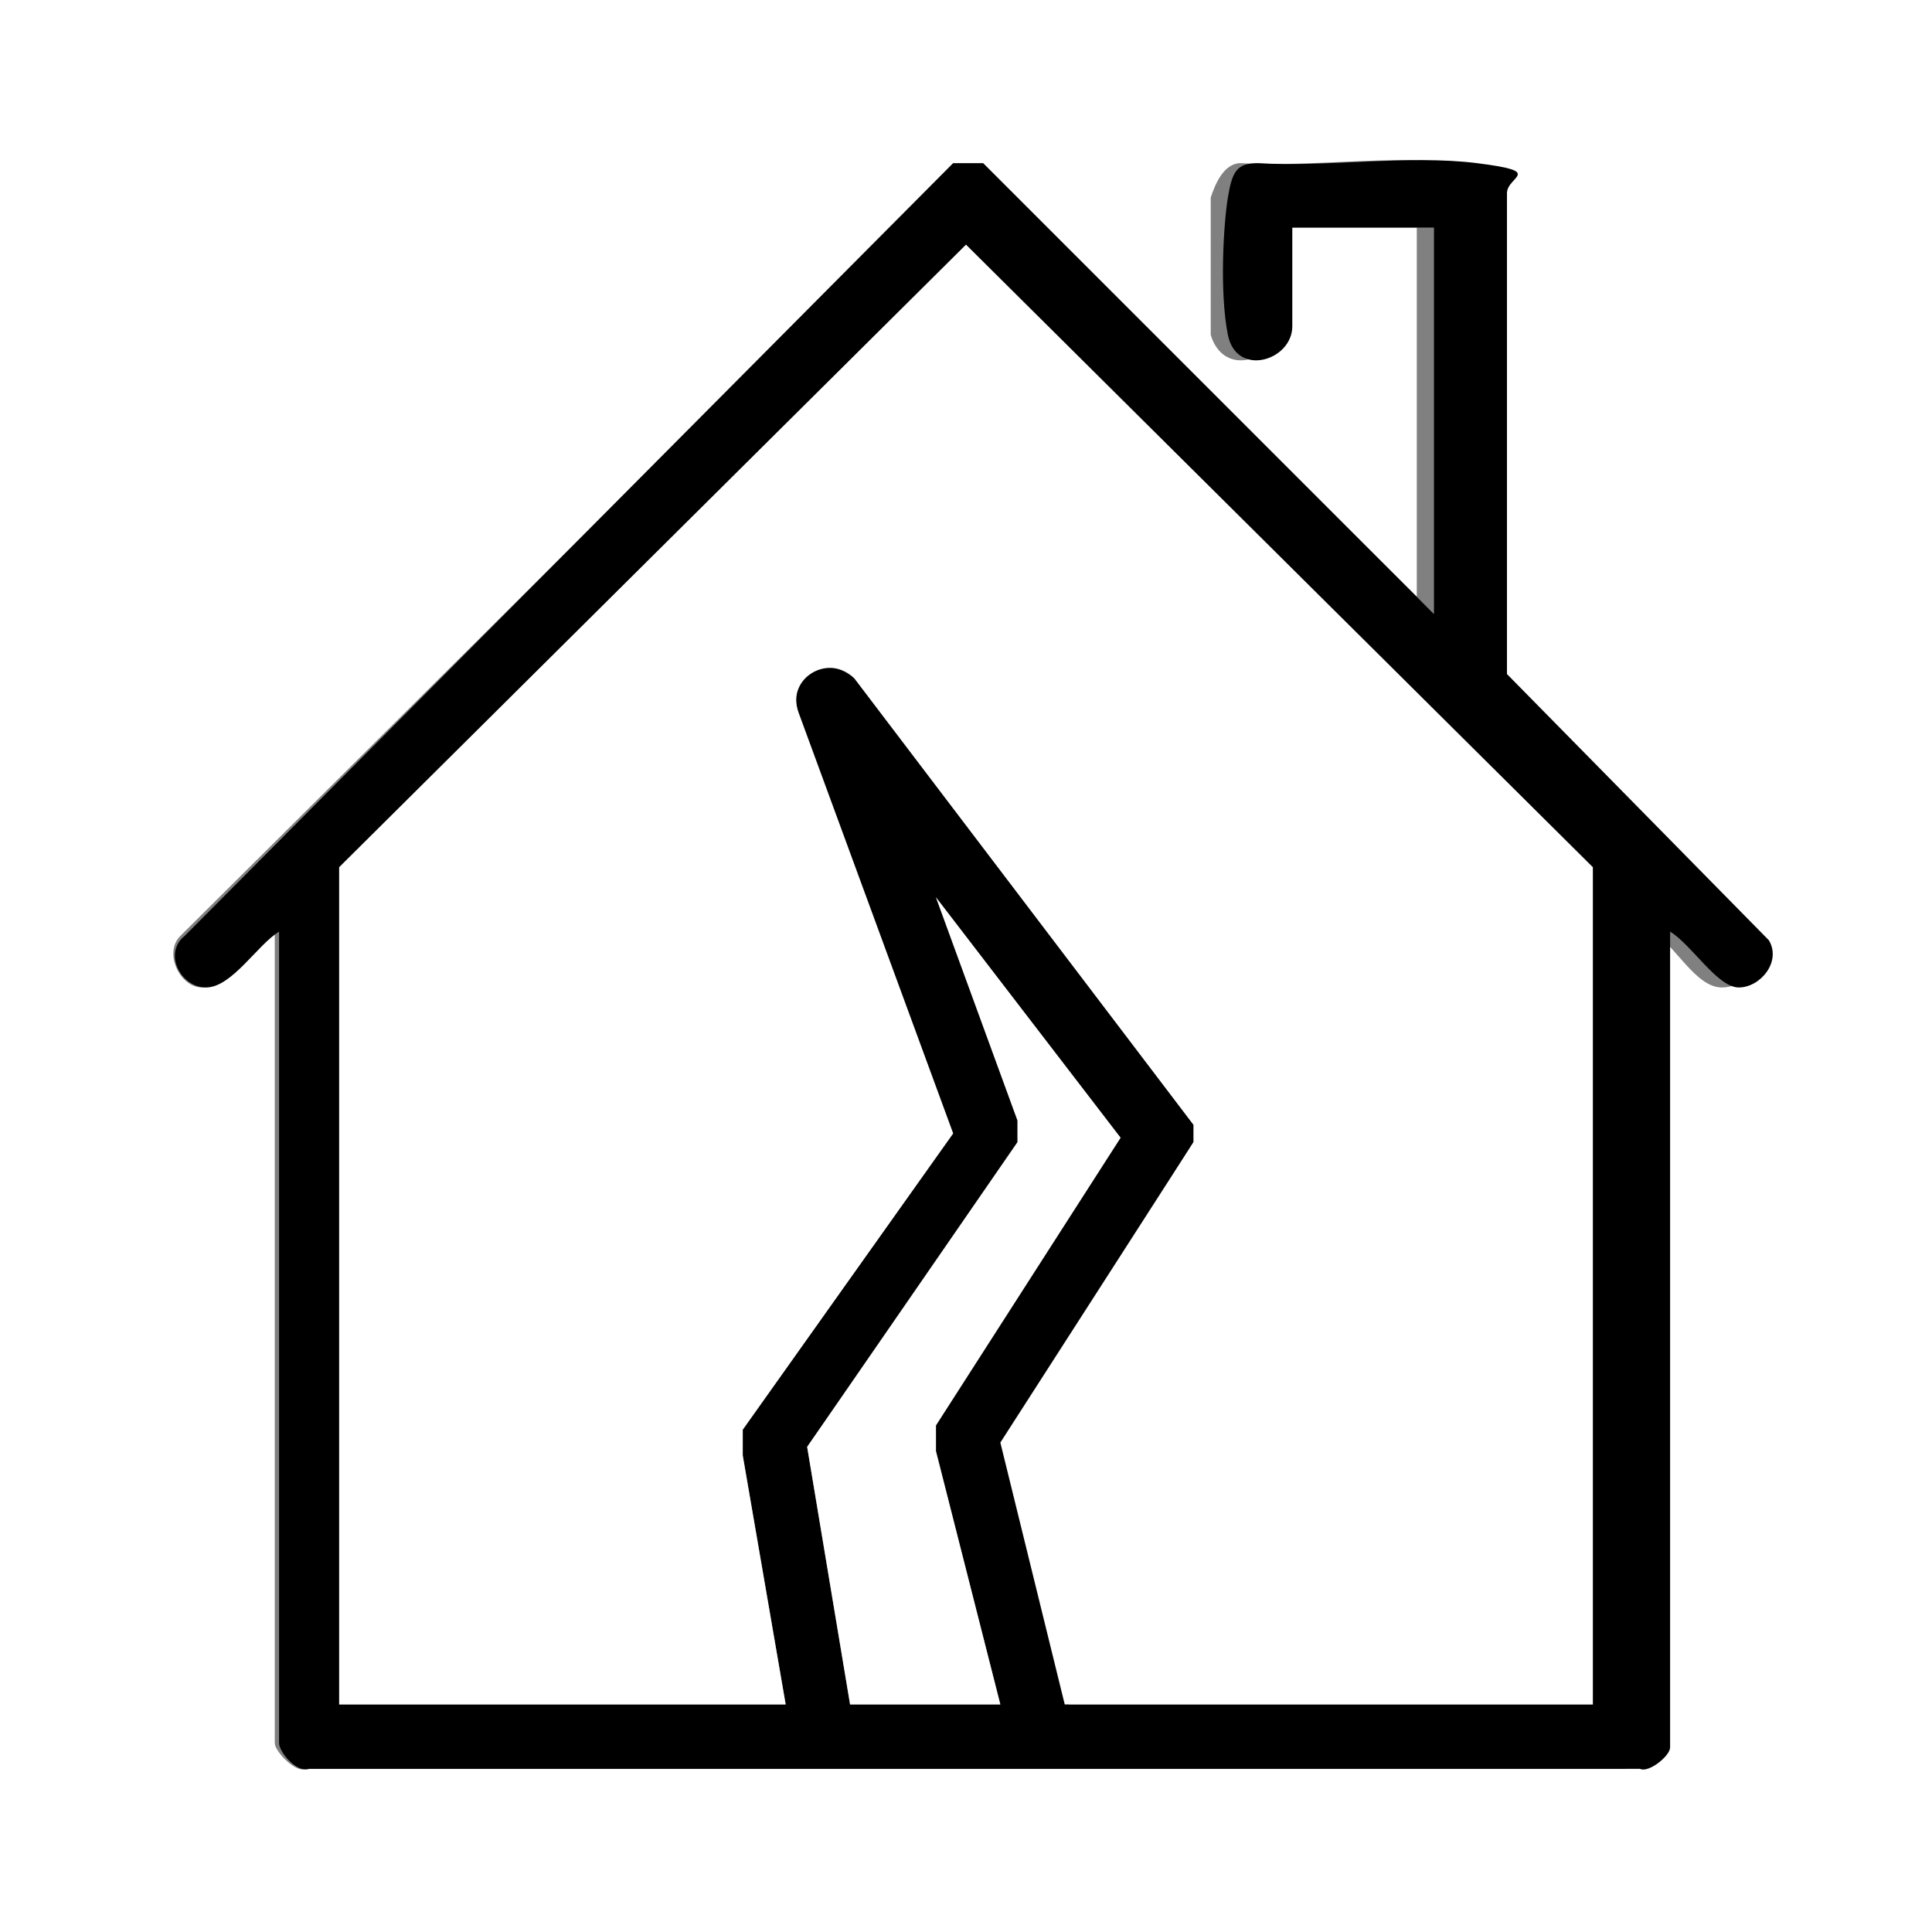
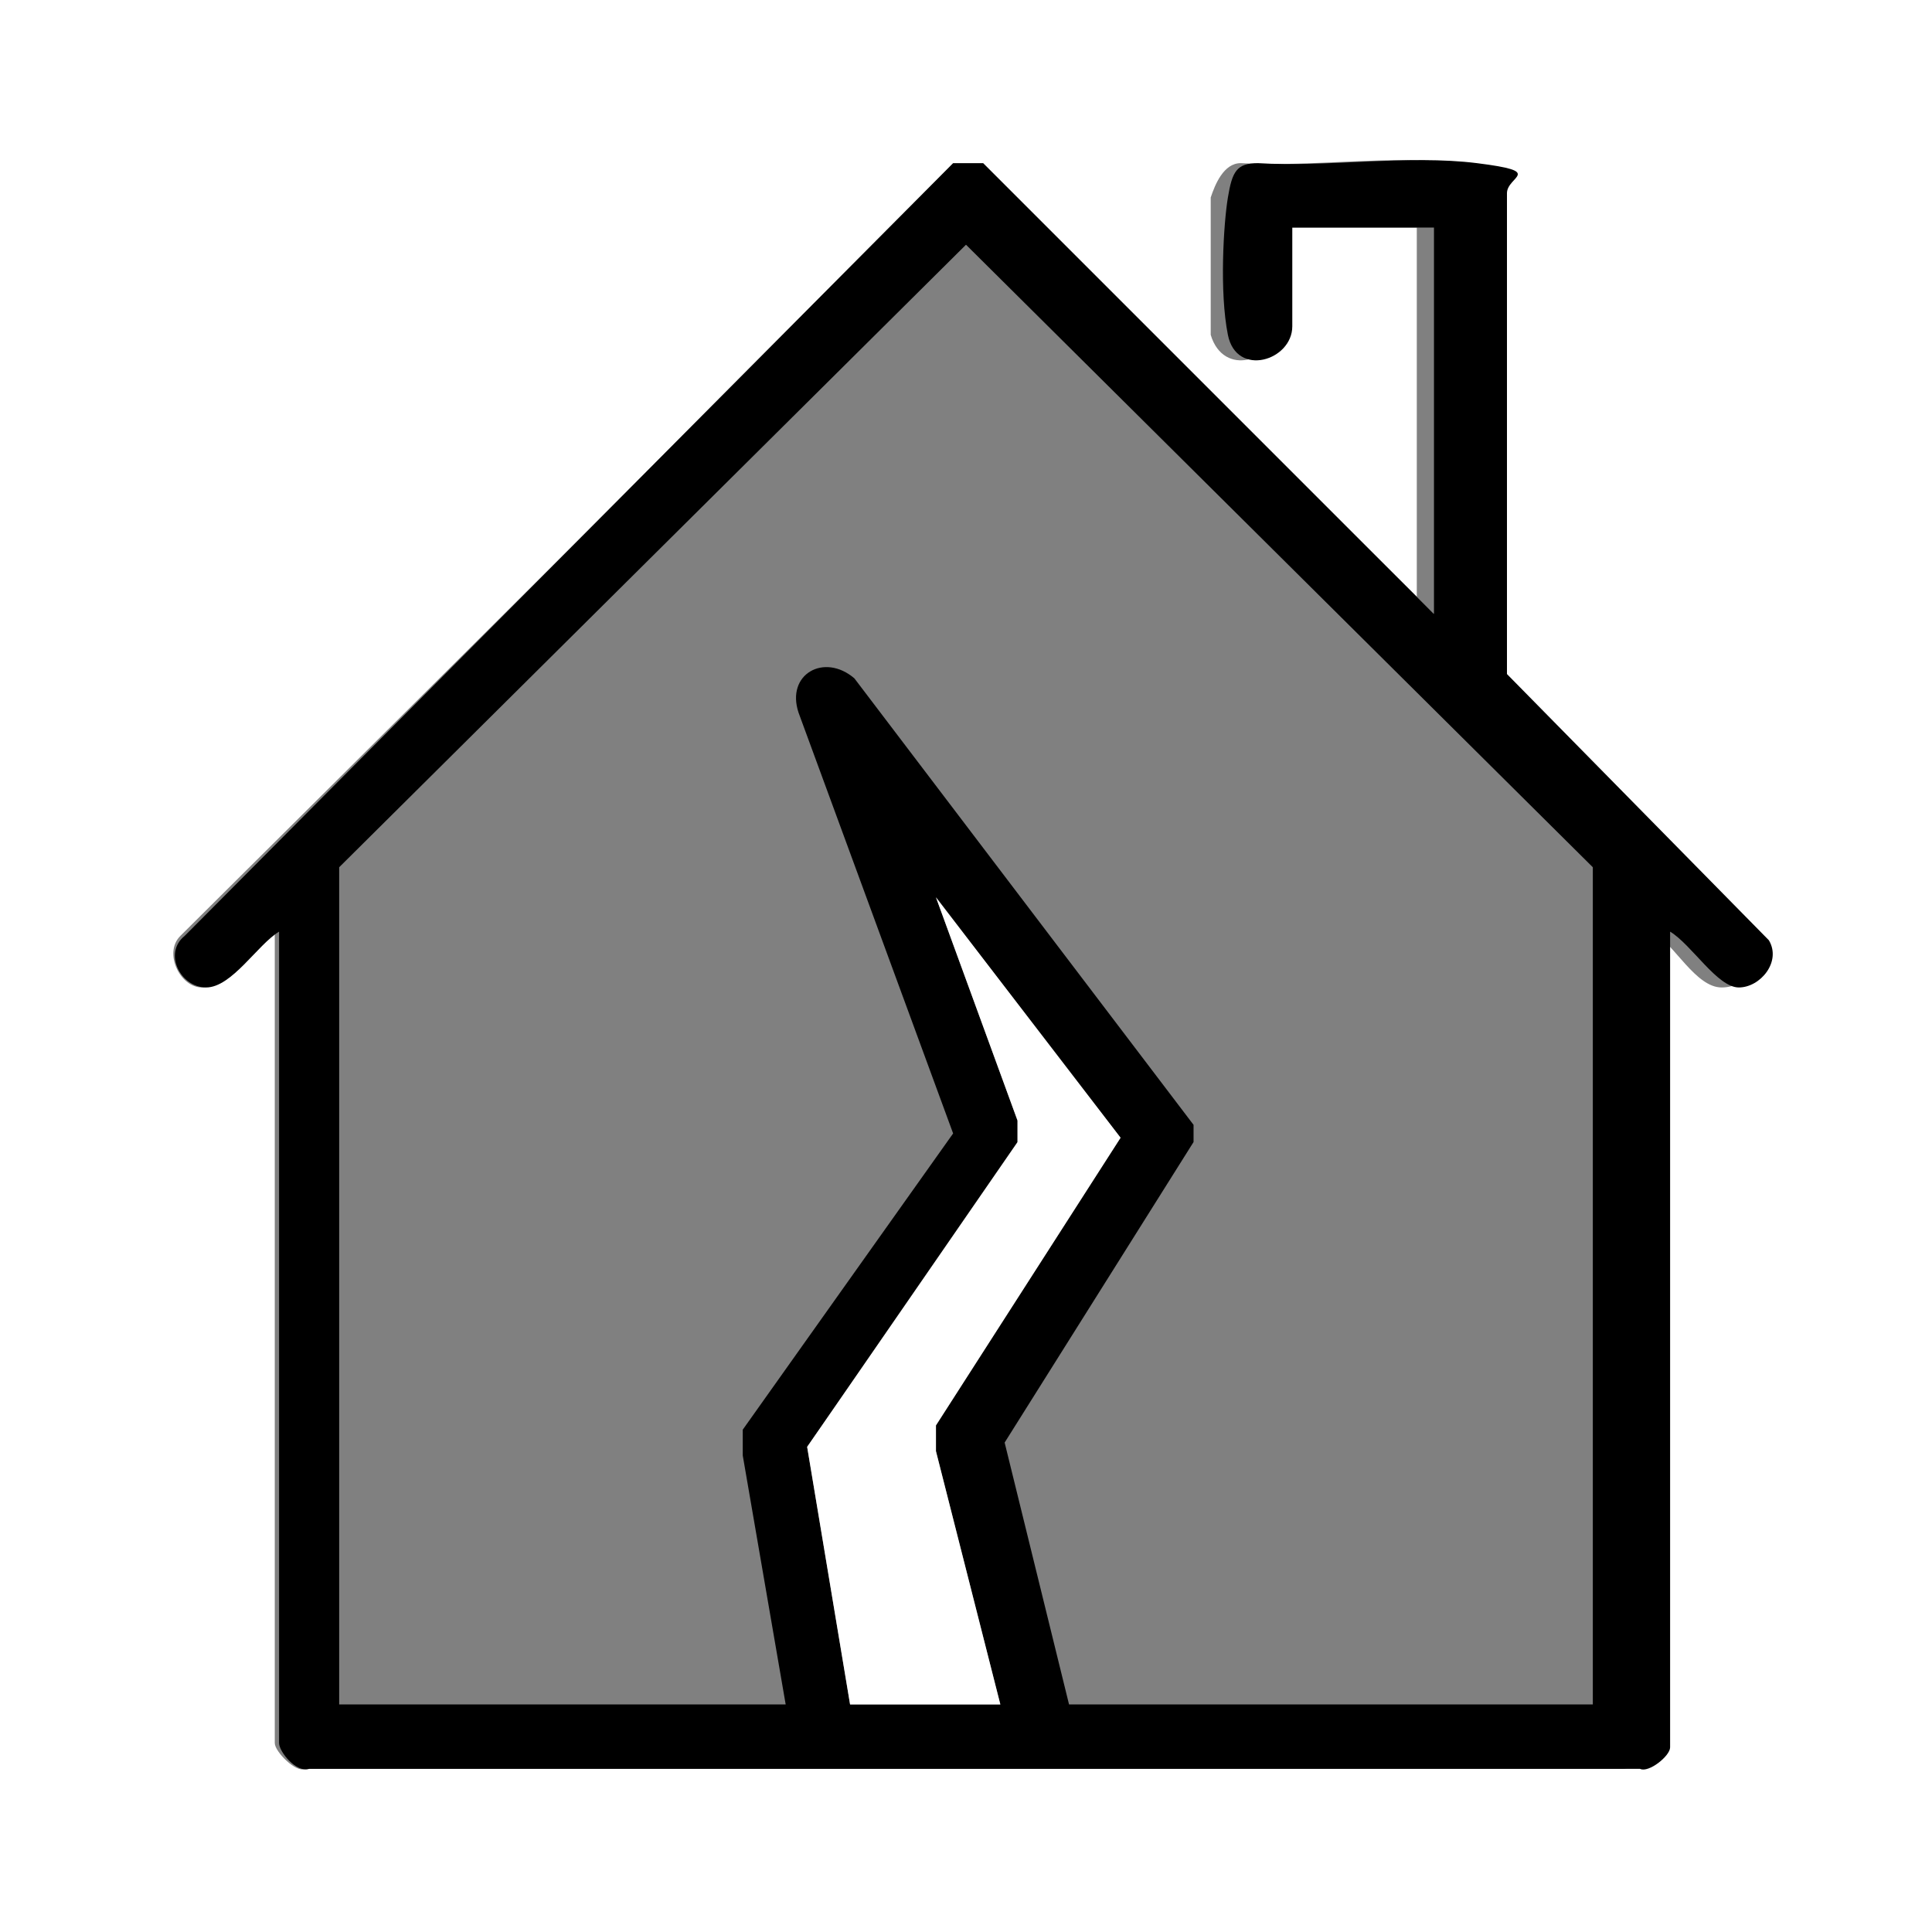
<svg xmlns="http://www.w3.org/2000/svg" id="Calque_1" data-name="Calque 1" viewBox="0 0 45 45">
  <rect x="0" y="0" width="45" height="45" fill="#808080" stroke="none" />
  <defs>
    <style>
      .cls-1 {
        fill: #fff;
      }
    </style>
  </defs>
  <path class="cls-1" d="M45,0v45H0V0h45ZM33.4,14.3L22.9,3.9h-.7c0,0-18,17.9-18,17.9-.4.4,0,1.2.5,1.2s1.2-1,1.7-1.3v18.9c0,.2.5.7.7.6h30.7c.2,0,.7-.3.7-.5v-19c.5.3,1,1.3,1.6,1.3s1-.6.7-1.1l-6.1-6.2V4.5c0-.4-.2-.7-.7-.7-1.6-.2-3.5.1-5.1,0-.4,0-.6.5-.7.8,0,.6,0,2.7,0,3.2.3,1,1.5.6,1.5-.2v-2.3h3.3v9Z" />
  <path d="M33.4,14.3V5.3h-3.3v2.3c0,.8-1.3,1.2-1.5.2s-.1-2.6,0-3.2.2-.8.7-.8c1.6.1,3.5-.2,5.1,0s.7.3.7.7v11.2s6.1,6.2,6.1,6.2c.3.5-.2,1.1-.7,1.1s-1.1-1-1.6-1.3v19c0,.2-.5.6-.7.5H7.2c-.3.1-.7-.4-.7-.6v-18.9c-.5.3-1.1,1.3-1.7,1.3s-1-.8-.5-1.2L22.2,3.8h.7c0,0,10.5,10.5,10.5,10.5ZM37.1,39.7v-19.5l-14.6-14.5-14.6,14.5v19.5h10.4l-1-5.8v-.6s4.9-6.9,4.9-6.9l-3.6-9.8c-.3-.9.6-1.4,1.3-.8l7.9,10.4v.4s-4.4,7-4.4,7l1.5,6.1h12.3ZM23.3,39.7l-1.5-5.9v-.6s4.3-6.7,4.3-6.7l-4.3-5.6,1.9,5.2v.6c0,0-4.9,7-4.9,7l1,6h3.5Z" />
-   <path class="cls-1" d="M37.1,39.7h-12.3l-1.5-6.1,4.5-7v-.4s-7.9-10.4-7.9-10.4c-.6-.6-1.6,0-1.3.8l3.6,9.8-4.9,6.9v.6s1,5.8,1,5.8H7.9v-19.5l14.6-14.5,14.6,14.5v19.5Z" />
  <polygon class="cls-1" points="23.3 39.7 19.8 39.7 18.8 33.7 23.7 26.6 23.7 26.1 21.8 20.9 26.1 26.5 21.8 33.2 21.8 33.8 23.3 39.7" />
</svg>